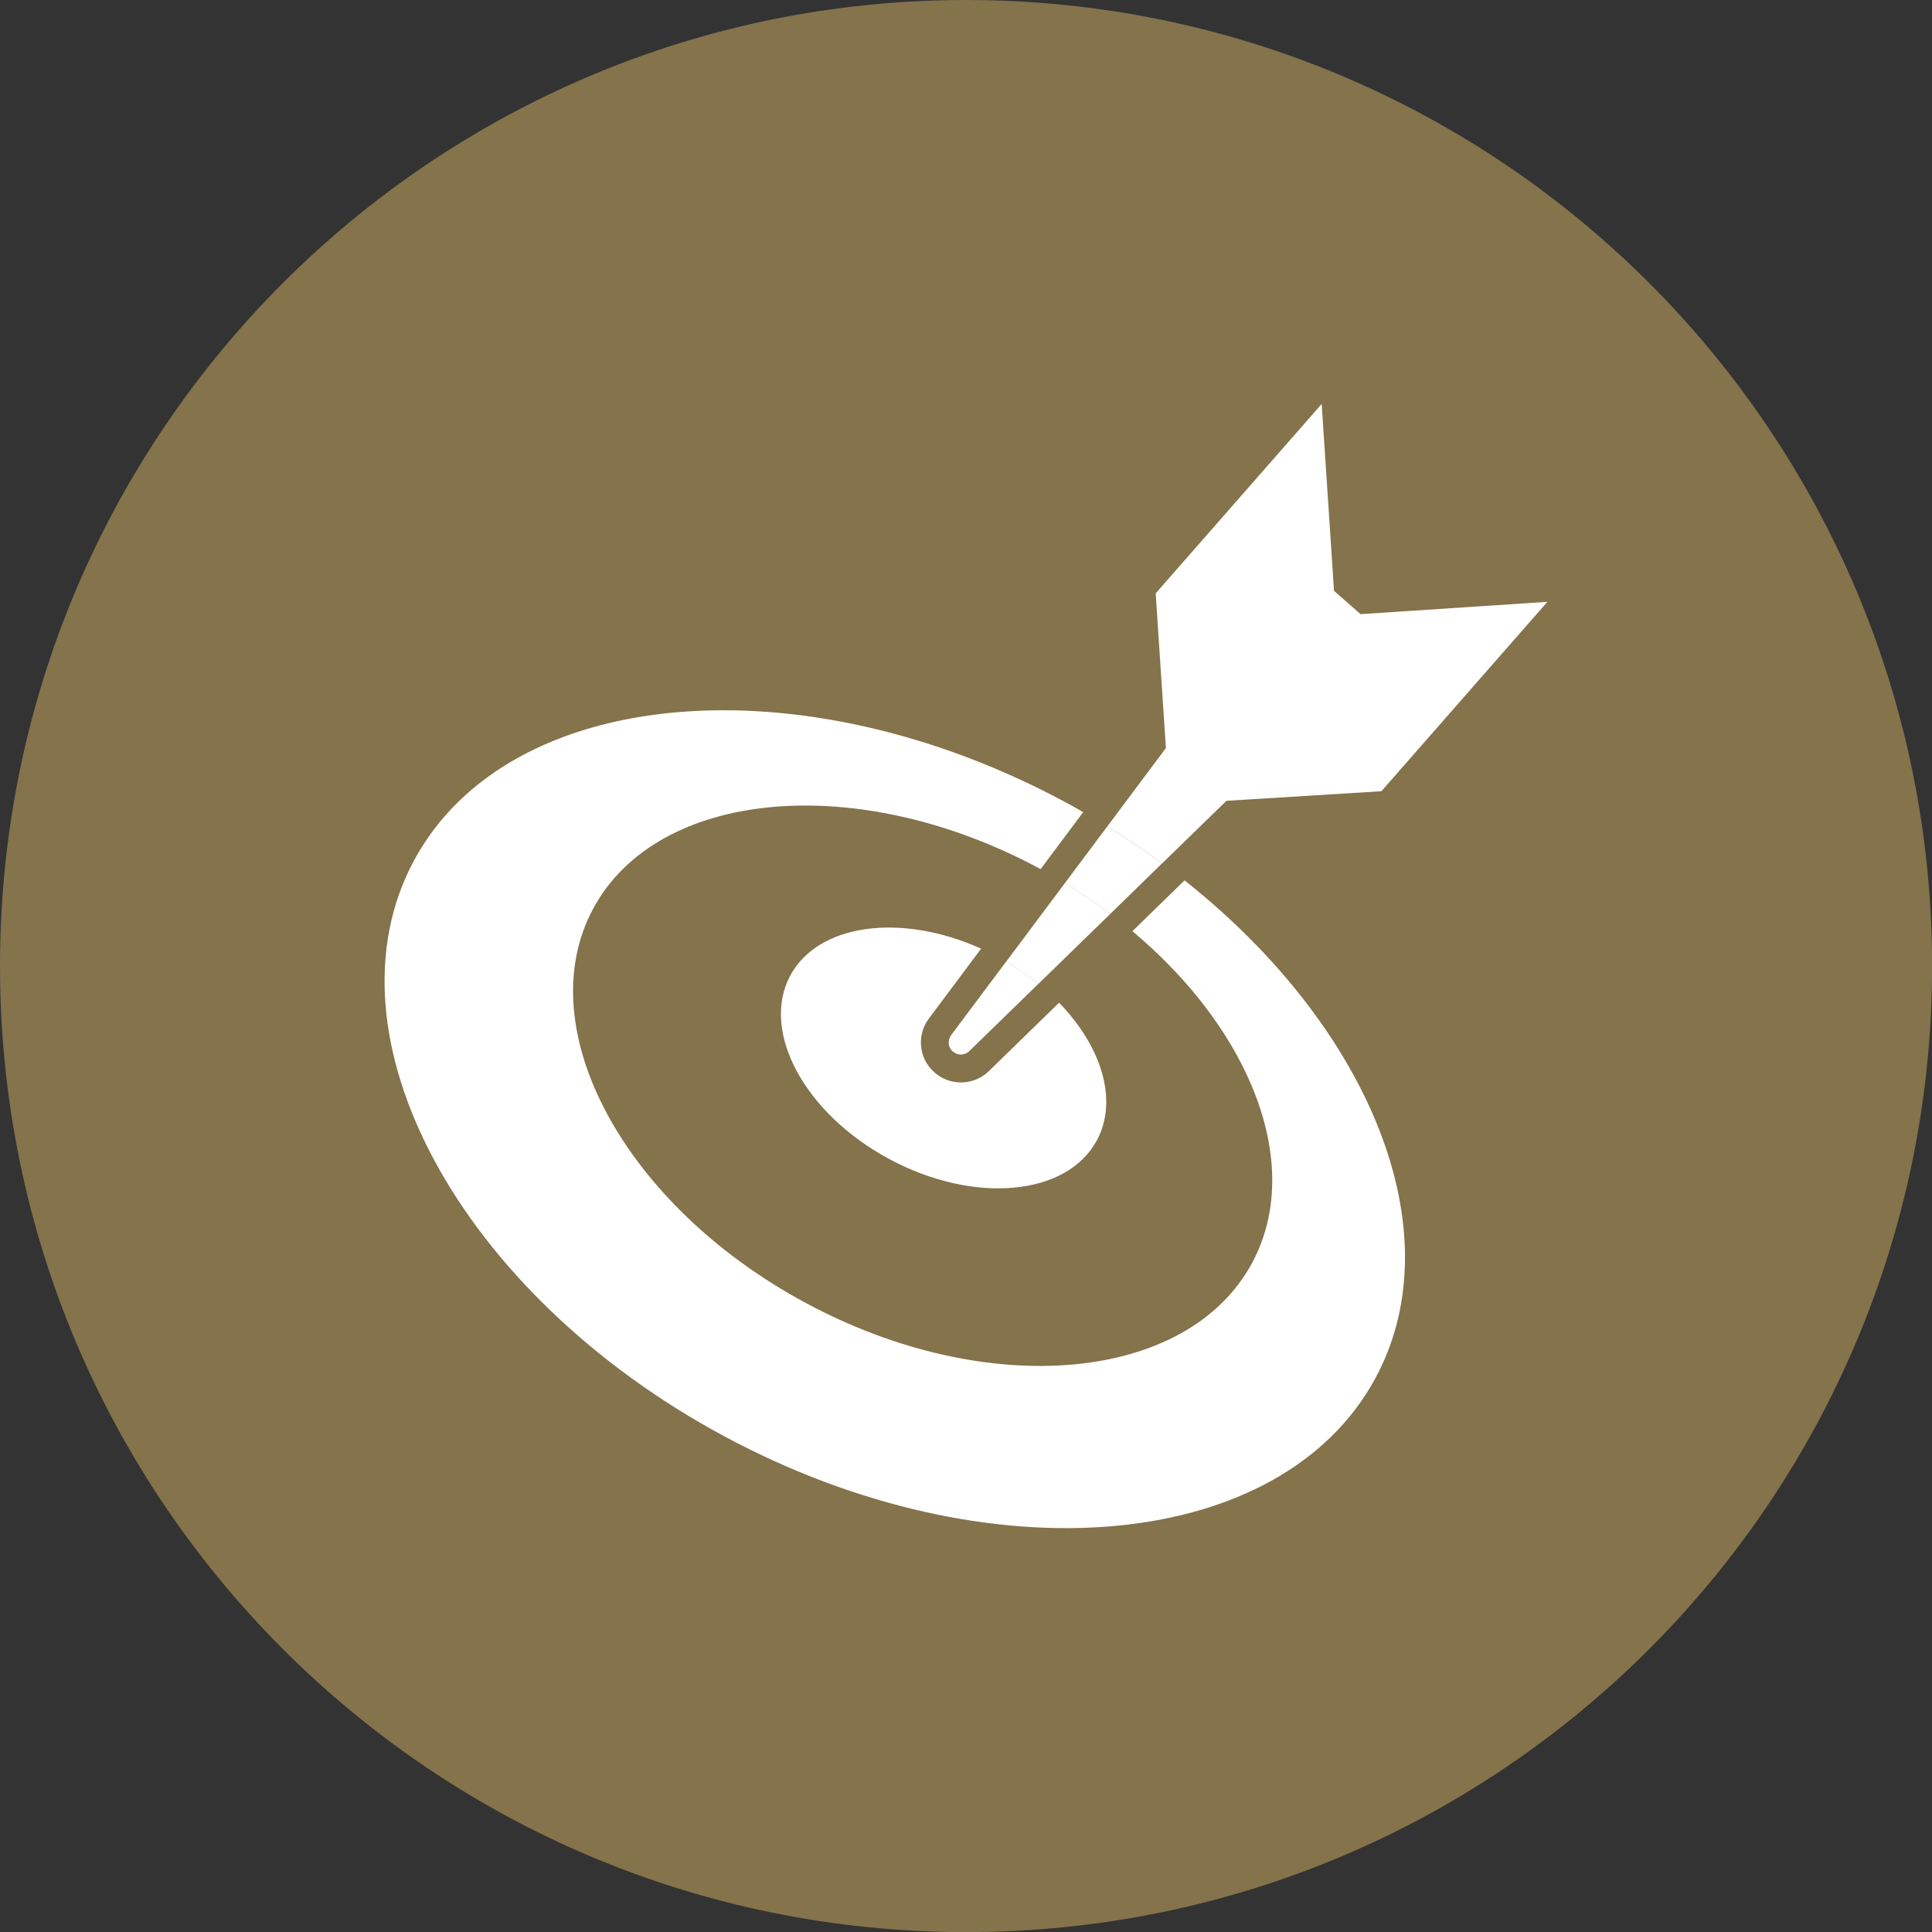
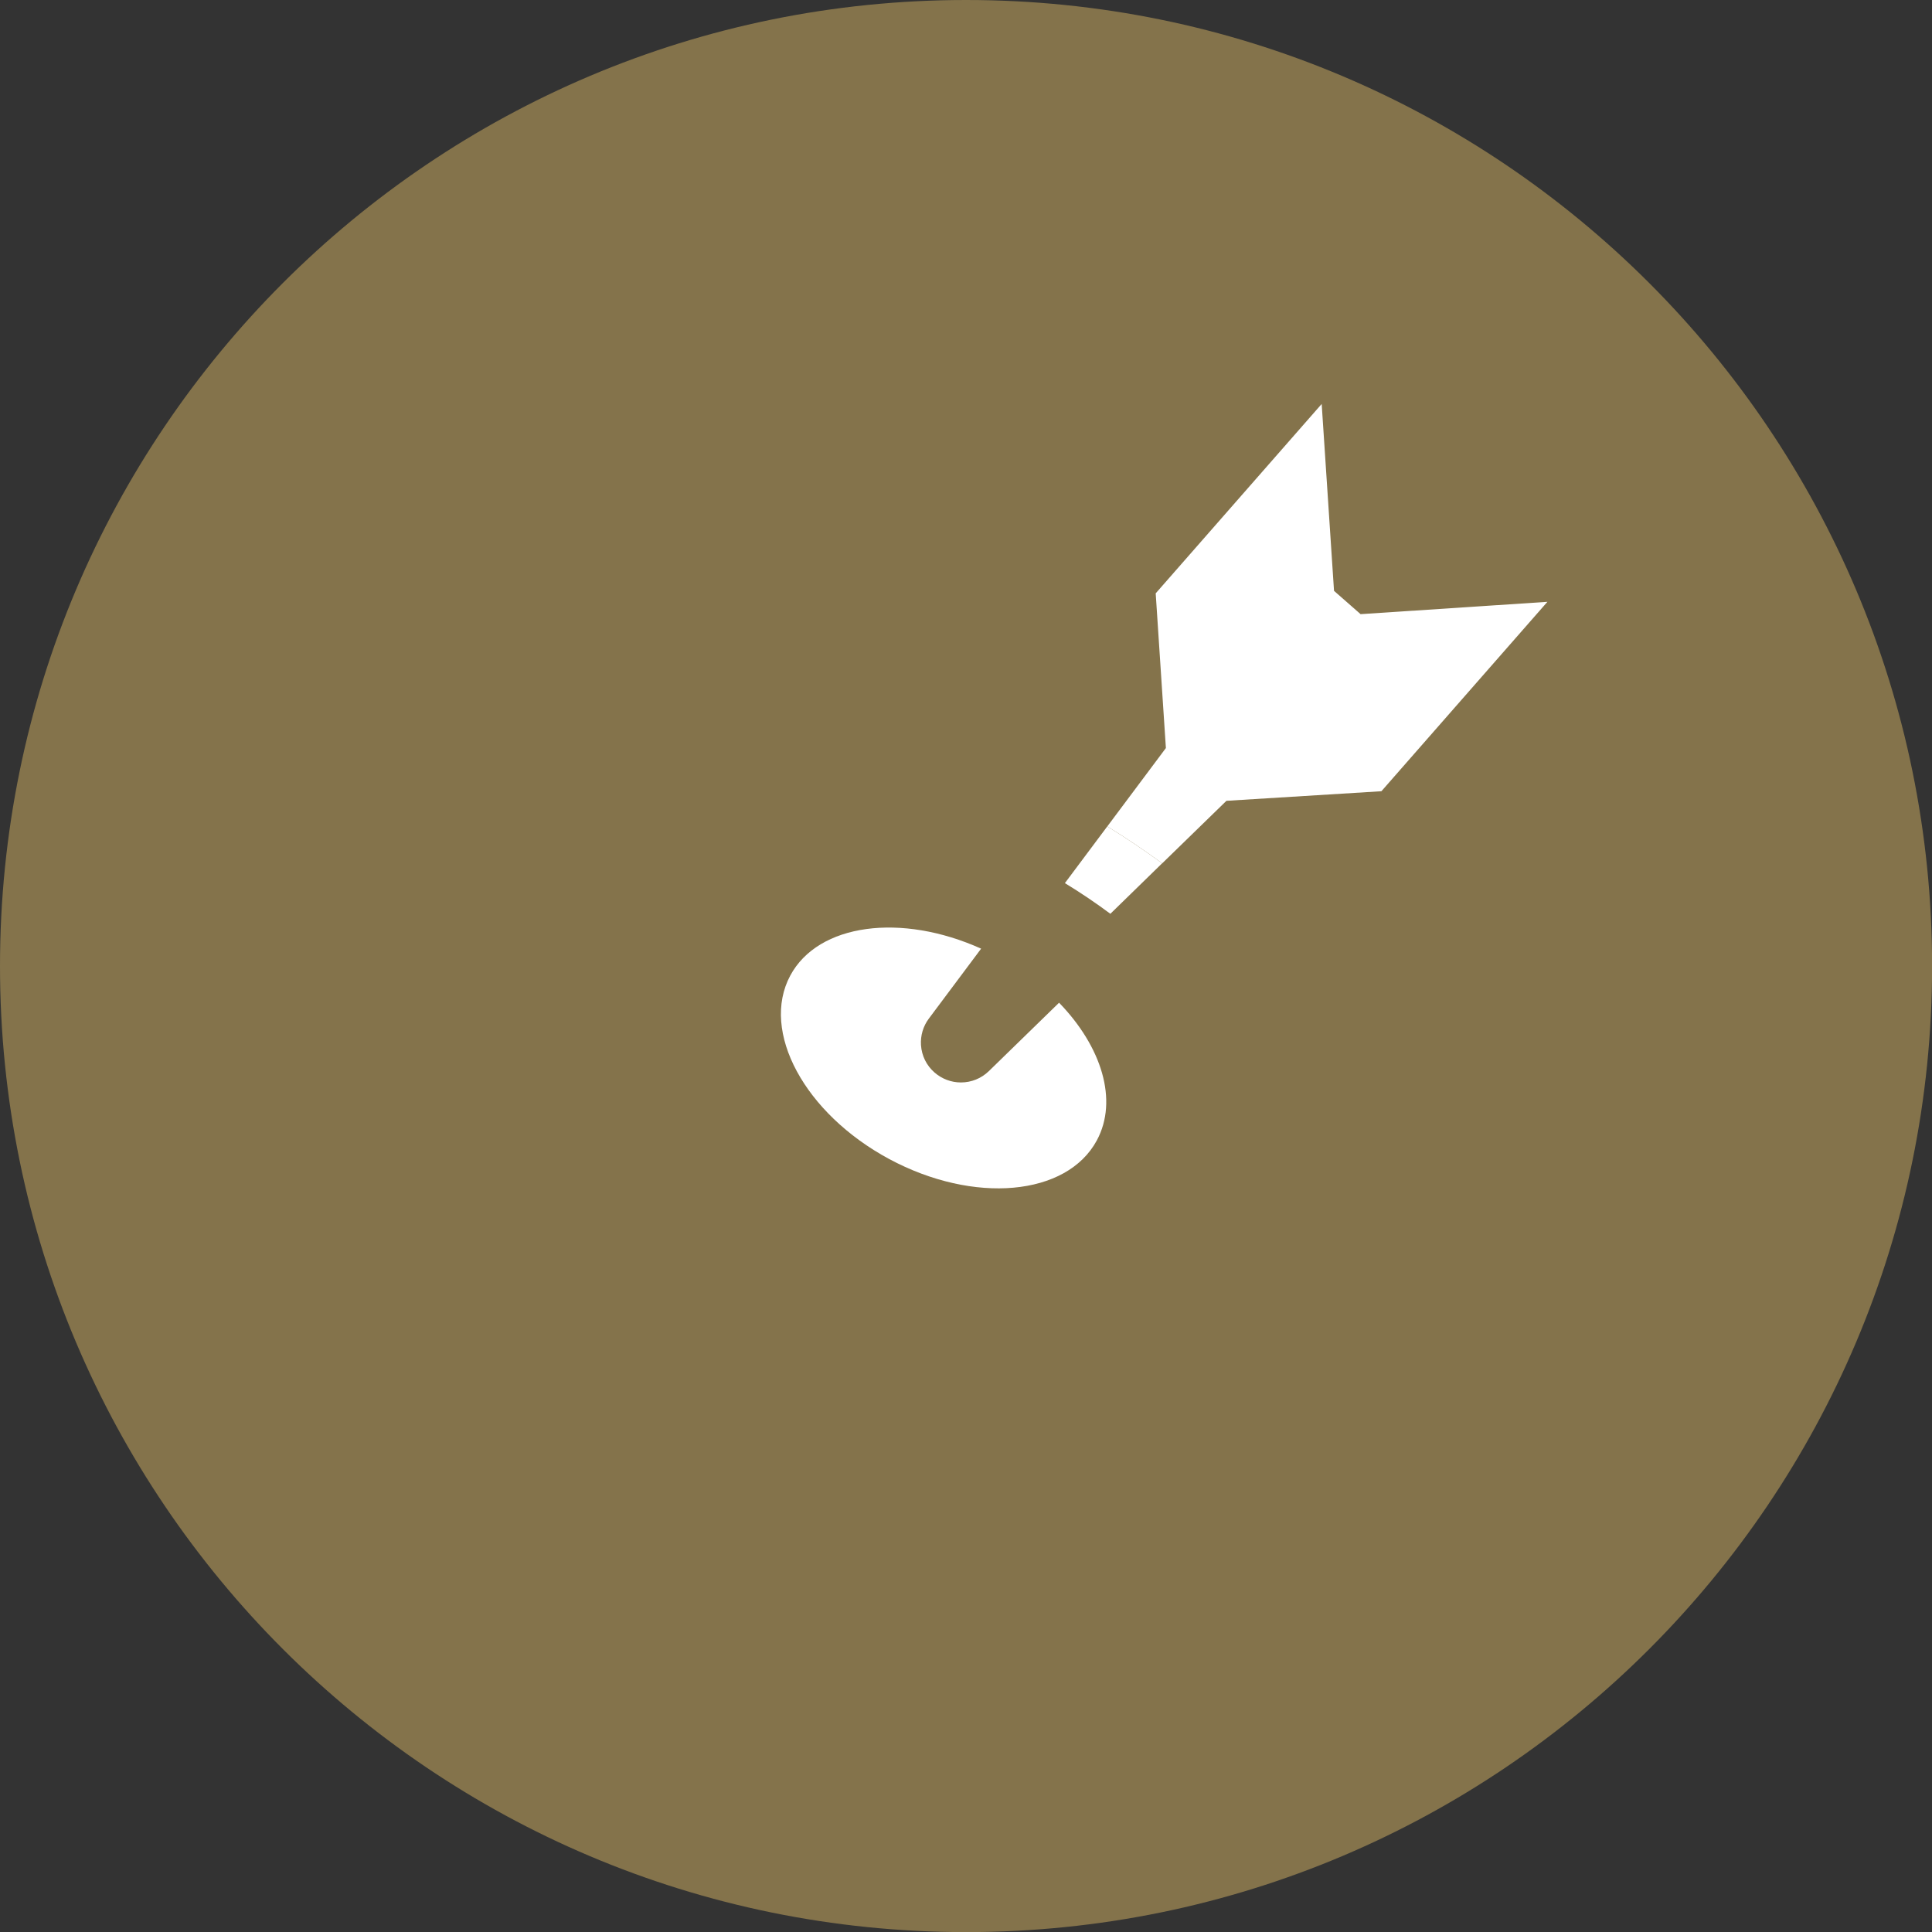
<svg xmlns="http://www.w3.org/2000/svg" width="80" height="80" viewBox="0 0 80 80" fill="none">
  <rect x="0" y="0" width="80" height="80" fill="#333333" stroke="none" />
  <g clip-path="url(#clip0_2206_2400)">
    <path d="M40.002 80.004C62.094 80.004 80.004 62.094 80.004 40.002C80.004 17.909 62.094 0 40.002 0C17.909 0 0 17.909 0 40.002C0 62.094 17.909 80.004 40.002 80.004Z" fill="#84734B" />
    <path d="M39.789 44.822C39.388 44.822 39.002 44.676 38.697 44.41C38.363 44.12 38.165 43.715 38.136 43.275C38.111 42.882 38.225 42.492 38.463 42.176L40.626 39.282C37.321 37.792 33.884 38.235 32.724 40.395C31.482 42.708 33.316 46.106 36.82 47.993C40.325 49.876 44.173 49.532 45.418 47.22C46.312 45.56 45.617 43.339 43.854 41.52L40.945 44.354C40.633 44.655 40.225 44.822 39.789 44.822Z" fill="white" />
-     <path d="M51.848 52.292C49.181 57.254 40.892 57.999 33.369 53.955C25.846 49.912 21.895 42.584 24.562 37.625C27.23 32.663 35.519 31.918 43.041 35.962C43.059 35.969 43.073 35.98 43.088 35.99L44.854 33.628C44.609 33.486 44.361 33.348 44.109 33.213C33.128 27.311 21.029 28.4 17.139 35.639C13.248 42.878 19.015 53.572 29.992 59.474C40.974 65.376 53.072 64.287 56.963 57.048C60.219 50.99 56.711 42.52 49.05 36.455L46.89 38.558C51.816 42.683 54.012 48.266 51.848 52.292Z" fill="white" />
    <path d="M50.781 33.16L57.201 32.763L64.075 24.92L56.339 25.431L55.239 24.466L54.728 16.727L47.855 24.569L48.277 30.975L45.851 34.22C46.642 34.706 47.401 35.217 48.124 35.749L50.781 33.163V33.16Z" fill="white" />
-     <path d="M42.999 40.739L45.978 37.838C45.383 37.391 44.755 36.966 44.095 36.568L41.666 39.817C42.148 40.097 42.591 40.41 42.999 40.739Z" fill="white" />
-     <path d="M39.385 42.864C39.31 42.963 39.278 43.084 39.285 43.197C39.292 43.325 39.352 43.453 39.455 43.541C39.551 43.623 39.668 43.666 39.785 43.666C39.913 43.666 40.037 43.62 40.136 43.524L42.999 40.736C42.591 40.406 42.144 40.094 41.665 39.814L39.385 42.861V42.864Z" fill="white" />
-     <path d="M48.124 35.749C47.4 35.217 46.641 34.706 45.85 34.22L44.095 36.568C44.754 36.969 45.382 37.395 45.978 37.838L48.124 35.745V35.749Z" fill="white" />
+     <path d="M48.124 35.749C47.4 35.217 46.641 34.706 45.85 34.22L44.095 36.568C44.754 36.969 45.382 37.395 45.978 37.838L48.124 35.745Z" fill="white" />
  </g>
  <defs>
    <clipPath id="clip0_2206_2400">
      <rect width="80" height="80" fill="white" />
    </clipPath>
  </defs>
</svg>